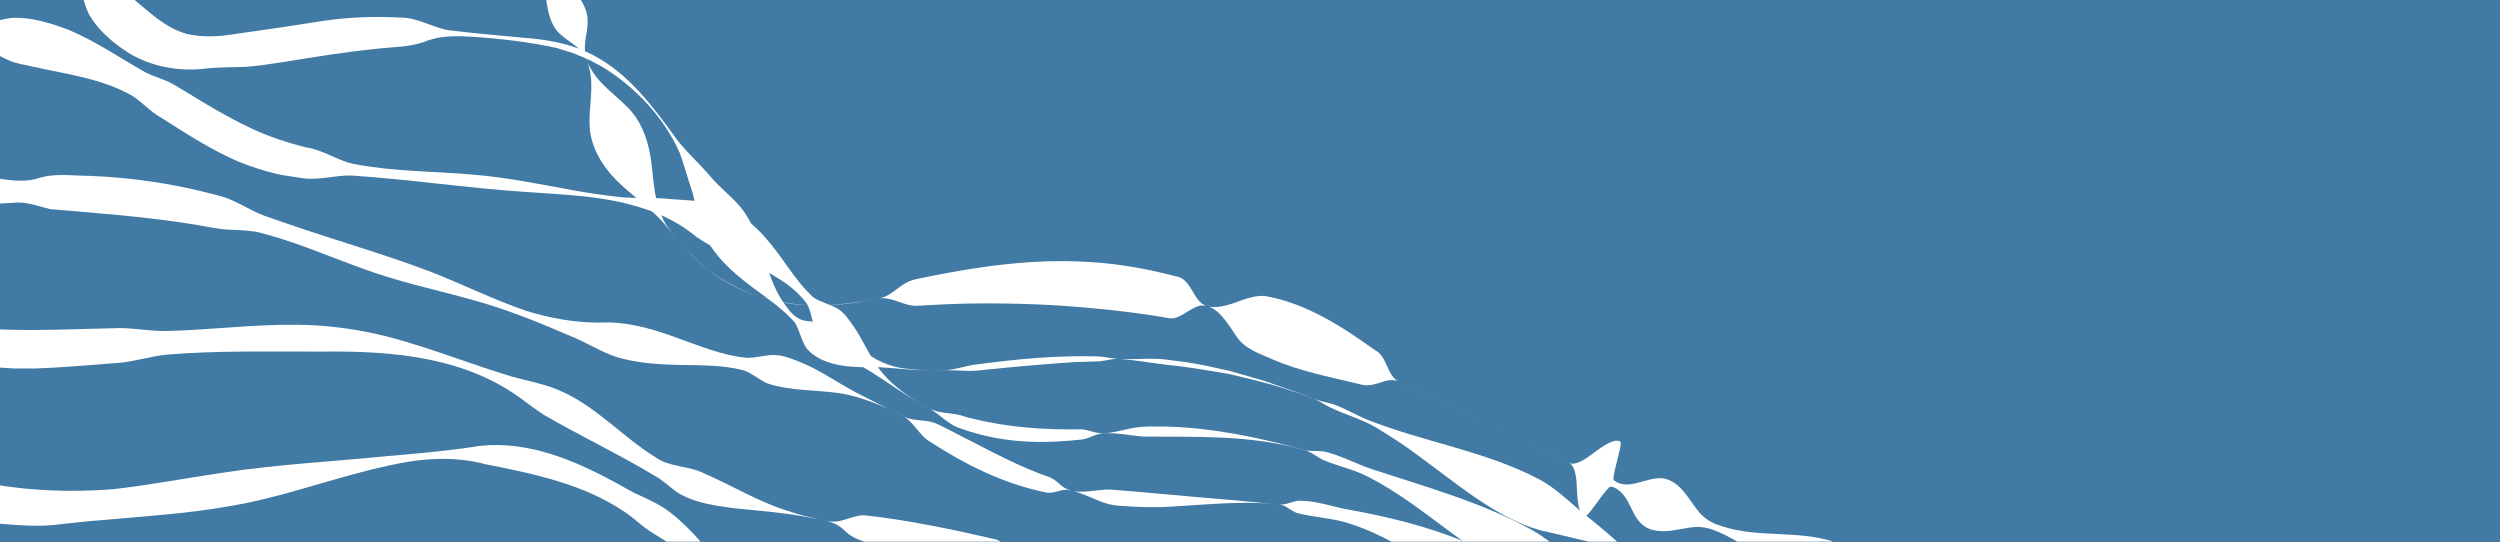
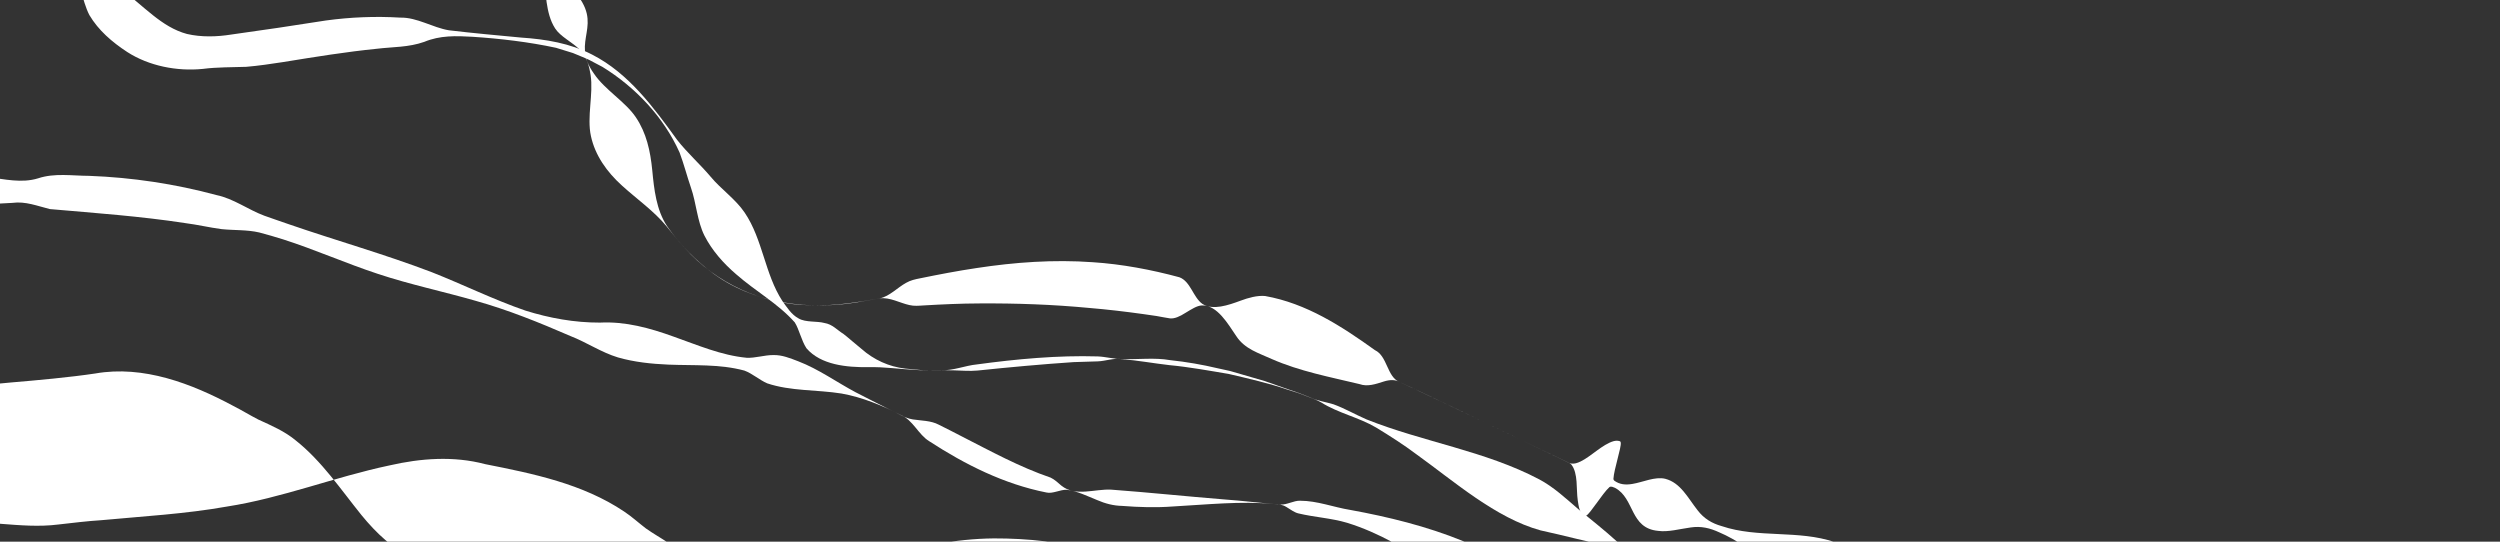
<svg xmlns="http://www.w3.org/2000/svg" id="Ebene_1" viewBox="0 0 600 130">
  <rect x="0" y="0" width="600" height="130" fill="#333333" stroke="none" />
  <defs>
    <style>
      .cls-1 {
        fill: none;
      }

      .cls-2 {
        fill: #417aa5;
      }

      .cls-3 {
        clip-path: url(#clippath-1);
      }

      .cls-4 {
        fill: #fff;
      }

      .cls-5 {
        clip-path: url(#clippath);
      }
    </style>
    <clipPath id="clippath">
      <rect class="cls-1" x="232" y="-485" width="130" height="600" transform="translate(482 112) rotate(-90)" />
    </clipPath>
    <clipPath id="clippath-1">
      <rect class="cls-1" x="235" y="-235" width="130" height="600" transform="translate(235 365) rotate(-90)" />
    </clipPath>
  </defs>
-   <rect class="cls-2" x="235" y="-235" width="130" height="600" transform="translate(235 365) rotate(-90)" />
  <g class="cls-5">
    <path class="cls-4" d="M877.09-56.98c-17.78,2.36-35.7,2.22-53.56,1.22-2.98-.31-6.13-.18-8.92-.88-2.96-.81-5.83-3.5-8.76-4.42-2.29-.77-6.41-.53-8.87-.72-8.93-.32-17.83-.18-26.79-.59-7.03-.4-14.42-1.01-21.27-3.23-1.22-.61-1.72-2.23-2.52-3.2-.53-.71-1.24-.89-1.95-1.14-3.19-1.01-6.96.12-10.19-.69-3.18-.77-6-2.8-7.84-5.48-.88-1.42-1.98-2.73-2.15-4.46-.07-1.7.37-4.18-.91-5.4-1.04-1.06-2.04-2.15-3.16-3.13-1.12-.98-2.33-1.88-3.63-2.66-1.3-.79-3.47-.65-4.94-1.14-4.06-2.01-7.82-4.61-11.13-7.73-1.28-1.54-1.68-4.25-3.2-5.63-7.27-4.08-15.91-1.24-23.68-.66-9.43.79-15.12,7-19.9,15.15-5.76,9.92-10.21,21.04-16.01,31.24-2.26,3.95-4.59,8.03-7.4,11.64-1.17,1.11-4.65.6-5.67,1.67-8.18,11.25-16.22,23.74-30.95,27.01-1.62.42-3.23.49-4.86-.05-3.39-1.02-6.5-3.76-9.4-2.63-.72.59-1.42,2.12-2.15,3.22-.62.98-1.26,1.31-2.25,1.42-1.52.3-3.05.59-4.6.8-6.67,1.08-13.54.45-19.92-1.97-1.49-.44-2.18-1.55-2.91-3.18-.74-1.55-1.09-3.18-2.29-4.19-3.02-1.41-6.22-2.42-9.25-3.98-8.11-3.7-15.7-9.98-21.52-16.2-4.06-4.13-7.76-8.54-12.17-12.39-4.46-3.9-9.77-6.86-15.48-8.48-8.17-2.52-17.36.11-25.42,1.74-13.72,2.54-24.96,10.9-36.53,18.44,0,0-14.74,9.89-14.74,9.89-.59.45-1.33.71-2.31.67-1.68,0-4.14-.91-5.58.1-3.11,2.32-5.22,5.34-7.2,8.95-2.23,4.45-5.02,8.15-8.17,11.86-1.44,1.97-3.28,3.41-5.71,3.78-.39.1-.88.05-1.47-.17-1.84-.64-4.28-2.89-6.17-3.4-2.92-.59-1.4,4.69-1.38,6.33.2,1.79.14,3.17-.33,3.89-1.6,3.31-3.68,5.58-7.62,5.21-.79-.03-2.33-1.34-3.09-2.09-.68-.69-1.95-1.89-2.64-2.55-.72-.54-1.82-1.72-2.54-1.23-5.4,2.67-9.89,6.92-15.12,9.93-10.59,6.53-22.96,9.86-35.33,10.79-9.45.65-19.14-.75-28.01-3.97-2.99-1.02-5.91-2.2-8.41-4.21-3.74-2.95-6.56-6.86-10.66-9.21-1.45-.82-2.62-1.73-4.53-1.15-1.03.25-2.25.8-3.59,1.49l-1.97.96-.99.47c-.32.15-.63.26-.94.39-2.48.98-4.26.76-5.13-.73-.75-1.2-.71-3.69-.55-5.32.14-1.85.46-4.58.18-6.11-.17-1.04-.56-1.76-1.17-2.18-6.97-5.84-15.51-9.22-23.75-12.91-2.72-1.28-5.34-2.63-7.8-4.16-2.44-1.63-5.06-2.84-6.65-5.48-1.66-2.62-2.61-6.63-4.78-8.86-1.04-1.18-2.38-1.83-3.73-2.45-6.57-3.23-13.48-6.37-20.22-9.23-10.92-4.63-22.04-8.76-33.33-12.39-5.65-1.79-11.32-3.53-17.06-5.01-.39,0-.85.3-1.33.66l-1.56,1.57-1.56,1.62c-.43.29-.81.65-1.32.71-1.48-.09-2.91-.4-4.34-.7-5.75-1.21-11-4.47-16.6-6.22-8.51-2.63-16.82-6.22-25.59-7.93-5.83-1.1-11.76-1.54-17.7-1.58-5.94-.03-11.9.48-17.81.98-17.7,1.95-35.22,1.15-52.84,2.74-2.92.28-5.86.36-8.83.25-2.92.26-6.24-2.63-9.2-2.32-11.76,1.51-23.45,3.55-35.04,6.06-23.13,5.1-46.05,11.74-67.73,21.36,21.68-9.63,44.6-16.26,67.73-21.36,11.59-2.51,23.28-4.52,35.04-6.08,1.46-.24,2.83-1.22,4.21-2.26,3.76-2.96,8.63-3.09,13.12-3.68,17.62-1.56,36.37-3.23,53.76.16,5.93.97,11.81,2.23,17.69,3.2,5.87.95,11.73,1.79,17.66,2.2,7.4.54,15.05,0,22.54.41,7.47.86,15.29.01,22.63,1.82,1.45.4,2.89.87,4.28,1.51.18.15.33.28.45.51.13.25.26.48.38.76l.59,2.17.59,2.13c.24.55.49,1.02.82,1.23,2.82.91,5.7,1.62,8.54,2.48,2.83.88,5.68,1.7,8.5,2.63,14.11,4.54,27.97,9.86,41.48,15.95,3.89,1.69,8.22,3.82,12.08,5.67,1.37.67,2.66,1.34,4.2,1.57,4.51.74,10.81-1.23,14.8,2.11,11.56,7.59,16.95,21.6,28.6,28.95,2.32,1.5,5.6-.8,8.04-1.81,3.51-1.78,7.28-3.12,7.22,2.64,0,2.44-.43,5.81.05,8.03.41,2.16,1.92,2.53,3.15,3.33,5.35,2.94,11.83,1.78,17.52,3.3,17.49,5.35,35.94,6.09,53.77,1.74,5.77-1.14,11.5-2.64,17.23-3.97,2.91-.77,5.7-1.82,8.33-3.19.35-.13.55-.55.54-1.37.01-.77-.2-1.95-.44-3.17-.25-1.51-1.06-4.23-.52-5.52,1.73-3.49,4.24-3.82,7.84-3.59,2.17-.03,5.4,3.46,7.64,4.19,2.16.77,2.27-1.3,2.05-2.97-.13-1.94-1.11-4.6-.16-6.31,1.99-3.48,6.32-3.63,9.69-5.05,6.41-2.2,14.41-2.22,19.68-6.8,1.34-1.15,1.03-3.77,1.41-5.39.19-.96.6-1.62,1.17-2.09,4.33-4.06,8.65-8.16,13.21-12.11,11.81-10.35,25.89-19.68,42.03-20.81,9.91-.76,18.47,5.18,26.88,9.23,14.95,6.88,28.01,8.46,38.57,22.8,5.25,7.08,9.94,15.01,18.73,18.08.67.33,1.44.4,2.34,0,2.01-.78,4.09-3.78,6.37-3.46,3.07.19,6.14.27,9.23.62,4.06.41,8.58,1.4,12.67,2.16,2.27-.02,3.06,3.48,4.48,4.44.74.53,1.46.22,2.22.03,3.71-1.1,6.05-5.45,9.96-5.83,6.7-1.58,13.6-3.12,19.83-6.35,5.21-2.64,9.85-6.67,13.14-11.6.69-1.35-1.14-4.33-.72-5.72.08-.37.29-.65.45-.98l.5-.94c9.83-17.94,15.35-45.63,33.43-56.97,7.34-4.56,16.91-5.25,24.57-1.21,4.91,2.12,9.57,5.07,14.64,6.52,1.61.17,3.8-.83,5.49-.87.94-.08,1.71.18,2.45.49l1.14.44c2.55,1.13,4.93,2.76,6.84,4.79,1.03,1.22,2.23,2.26,2.96,3.72.71,1.45.64,3.65,1.46,5.03,1.56,2.61,3.46,4.86,5.58,7,1.07,1.42,3.73.83,5.32.95,1.65.06,2.87,1.02,4.3,1.66,2.59,1.31,4.51,3.08,6.13,5.49,1.54,2.51,2.55,6.27,5.39,7.83.64.39,1.32.7,2.17.53,1.55-.27,3.21-1.6,4.8-.72,14.8,3.87,30.19,6.97,45.52,8.29,2.97.11,5.93.75,8.89.16,3-.66,6.05-3.13,9.02-3.74,1.49-.36,2.96-.24,4.44-.3,13.26-.26,26.59-.31,39.85.16,5.9.23,11.83.52,17.72,1.13l.18,7.55h0Z" />
    <g>
      <path class="cls-1" d="M385.8-22.9s-.02-.05-.03-.08c-.03-.08-.05-.16-.08-.24l-76.89,9.55c-.01.32-.09.63-.22.92l29.15,17,48.07-27.16Z" />
      <path class="cls-1" d="M386.12-22.32l-47.73,26.97,56.61,33.02c.29-.37.67-.67,1.15-.84.07-.02.14-.04.2-.06l-8.15-58.06c-.81,0-1.59-.37-2.08-1.02Z" />
      <path class="cls-1" d="M337.73,5.02l-27.42,15.49s.01.03.02.04c.15.4.18.8.14,1.2l84.14,16.66c.02-.06.04-.12.07-.18l-56.94-33.21Z" />
      <path class="cls-1" d="M310,19.93l27.07-15.3-28.83-16.82c-.28.35-.66.64-1.12.81-.13.05-.26.08-.39.11l1.27,30.15c.78.03,1.52.41,1.99,1.05Z" />
    </g>
  </g>
  <g class="cls-3">
    <g>
      <path class="cls-4" d="M-190.44-72.81c24.83-16.49,58.09-21.97,86.09-10.33,2.2.97,4.25,1.54,6.04,3.11.9.72,1.76,1.59,2.65,2.37,2.65,2.4,6.15,2.87,9.65,2.81,4.44-.17,9.15-1.6,13.5-1.04,7.61.69,10.47,8.68,19.45,5.87,4.54-1.22,8.98-4.68,13.92-4.82,6.36-.3,12.26,2.94,16.91,7.02,4.34,4.09,7.89,8.62,12.07,12.66,14.75,13.65,15.51,14.74,22.32,33.4,4.46,11.08,12.95,7.65,21.79,4.57,8.51-3.06,16.73-6.95,25.5-9.24,13.14-3.57,26.92-3.73,40.42-2.69,12.91.31,20.98,5.66,27.98,16.28,2.35,4.2,6.44,6.95,9.67,10.42,7.92,8.7-.87,11.92,5.04,20.11,2.58,3.85,7.56,6.74,10.05,10.47,2.52,3.74,3.47,8.02,3.93,12.7.44,4.58.97,9.5,3.54,13.39,2.58,3.71,5.71,7.04,9.21,9.91,10.6,8.93,25.31,10.65,38.54,8.02,1.11-.2,2.23-.36,3.34-.58,2.32-.48,4.26-2.62,6.31-3.73,1.06-.61,2.18-.85,3.31-1.07,4.49-.92,9.01-1.79,13.59-2.47,9.13-1.39,18.51-2.08,27.89-1.4,7,.46,14.02,1.78,20.78,3.61,2.7,1,3.29,4.81,5.52,6.39,2.49,1.62,6.25.31,9.17-.77,1.87-.7,4.01-1.29,5.88-1.12,9.91,1.76,18.34,7.24,26.36,12.99,3.01,1.42,2.89,6.41,5.86,7.62,13,6.05,26.81,12.81,39.8,19,.52.22.99.56,1.58.62.6.06,1.31-.12,2.13-.52,2.52-1.21,5.24-4.12,7.94-4.88.52-.12.93-.14,1.4,0,.14.03.26.1.29.38.18,1.1-1.62,6.33-1.76,8.68,0,.16.06.21.1.28.05.07.09.13.15.18,1.26.88,2.62,1.04,4.31.75,2.5-.4,5.43-1.83,7.89-1.23,3.7.97,5.41,4.59,7.75,7.55,1.52,2,3.45,3.15,5.77,3.8,8.73,2.96,18.43.86,27.16,3.85,19.92,5.36,45,11.52,65.01,16.69,0,0,6.55,1.61,6.55,1.61,1.09.28,2.2.44,3.25.95,3.23,1.52,5.6,5.48,9.3,6.04,15.65,2.36,31.39,4.25,47.19,5.23-15.75-.95-31.58-2.91-47.19-5.22-2.51-.38-4.84.83-7.16,1.78-2.35,1.1-4.63,1.26-7.07.86-25.05-2.54-49.82-7.79-73.51-16.4-8.9-2.42-15.79-10.39-24.12-13.9-2.21-1.02-4.35-1.54-6.86-1.16-2.59.35-5.39,1.15-7.75.82-6.89-.62-5.61-7.78-10.39-10.33-.42-.15-.89-.45-1.33-.18-1.74,1.57-4.57,6.34-5.59,6.86-.23.15-.36.1-.48.01-1.18-.86-1.29-2.1-1.54-3.7-.4-2.67.14-6.47-1.55-8.6-.43-.42-.98-.57-1.48-.84l-12.24-5.86c-9.16-4.4-18.34-8.85-27.56-13.13-1-.54-2.25-.54-3.69-.09-1.93.61-3.93,1.33-5.86.63-7.16-1.72-14.33-3.07-21.02-6-3.16-1.45-6.5-2.38-8.55-5.51-1.99-2.91-4.55-7.48-8.25-7.37-1.18.03-2.59.97-3.94,1.78-1.36.87-2.62,1.44-3.71,1.33-1.08-.16-2.15-.38-3.23-.57l-3.24-.47c-4.31-.6-8.62-1.11-12.96-1.47-8.66-.82-17.43-1.14-26.33-1.08-4.45.01-8.91.22-13.39.48-1.15.07-2.26.19-3.41-.09-2.24-.48-4.74-1.94-7.09-1.6-5.57.96-11.18,1.9-16.85,1.64-11.38-.19-22.4-5.27-29.98-13.74-1.56-1.64-2.92-3.45-4.36-5.2-3-3.65-7.08-6.5-10.64-9.72-3.71-3.34-6.5-7.31-7.5-11.9-1.03-4.6.63-10.14-.09-14.71-.38-2.31-.96-4.53-2.74-6.21-1.8-1.72-4.52-3.03-5.75-4.92-1.24-1.91-1.73-4.1-2.07-6.35-.45-3.4-.29-7.17-1.69-10.41-1.41-3.09-3.58-5.77-5.74-8.37-6.51-7.6-13.99-10.56-23.89-10.87-18.02-1.6-36.49-.12-53.27,7.03-8.42,3.42-16.93,6.57-25.64,9.18C10.74-10.58,1.43-20.51-2.9-28.41c-2.31-4.04-3.74-8.29-4.54-12.86-.83-4.51-1.43-9.24-3.48-13.33-2-4.04-5.39-7.54-9.74-8.95-4.24-1.44-8.82-.61-13.05-.95-2.08-.11-4.08-.24-6.1-.7-6.3-1.66-13.19-6.23-19.97-3.51-2.24.84-4.55,2.5-7.01,3.62-7.44,3.63-14.65-1.73-20.32-6.04-1.99-1.36-3.99-2.55-6.13-3.31-2.14-.75-4.68-.49-7.08-.72-2.38-.18-4.47-1.46-6.42-2.26-26.66-11.67-57.87-7.53-83.69,4.62h0Z" />
      <path class="cls-4" d="M571.49,179.48c-11.56-.45-23.27-1.54-34.7-3.24-3.14-.96-8.11-1.62-11.45-2-7.37-1-15.96-2.07-23.03-3.32-3.82-.7-7.53-1.88-11.4-2.35,0,0-5.78-.85-5.78-.85-2.87-.52-5.82-.82-8.61-1.59-2.73-1.16-5.31-2.78-7.98-4.01-3.61-1.86-7.62-1.68-11.56-1.87-2.01-.04-4.06.05-6.09,0-2.03-.03-3.98-.34-5.83-.95-1.86-.59-3.44-2.07-5.06-3.36-1.69-1.24-3.28-2.63-4.77-4.09-1.54-1.48-3.36-2.12-5.29-2.48-2.91-.46-6.08-.11-9.01-.82-2.91-.44-6.03-.63-8.67-1.96-8.92-3.98-15.57-12.47-25.05-15.36-5.88-1.05-11.65-2.69-17.49-3.94-10.8-2.98-20.73-11.76-29.74-18.23-3.14-2.36-6.41-4.44-9.73-6.46-4.19-2.46-9.05-3.43-13.17-6.02-.85-.48-1.75-.83-2.65-1.17l-2.71-1.03-2.76-.88c-4.16-1.45-9.65-2.72-13.98-3.73-4.32-.74-9.85-1.73-14.27-2.13-3.83-.43-7.64-1.15-11.49-1.44-1.93-.33-3.87.47-5.79.53l-5.77.18c-7.5.5-15.56,1.24-23.03,2.02-1.93.19-3.92-.01-5.86-.05-2.91-.09-5.8.16-8.7-.08-3.94-.18-7.84-.79-11.79-.68-4.98.05-11.28-.5-14.74-4.55-1.23-1.9-1.72-4.49-2.79-6.19-4.03-4.55-9.37-7.43-14.03-11.52-3.16-2.7-5.84-5.78-7.64-9.28-1.77-3.53-1.96-7.84-3.25-11.53-.95-2.77-1.69-5.67-2.72-8.42-3.82-8.55-10.61-15.7-18.53-20.58-.38-.17-2.71-1.45-3.15-1.66-1.23-.6-2.67-1.1-3.92-1.66-.89-.29-3.15-.96-4.08-1.26-6.56-1.4-13.31-2.2-20.01-2.64-3.96-.23-7.81-.36-11.6,1.22-3.76,1.33-7.49,1.19-11.33,1.65-7.48.75-14.78,1.94-22.56,3.2-2.9.45-5.89.89-8.83,1.14-3.47.13-6.97.05-10.43.5-6.2.62-12.93-.7-18.14-4.06-3.62-2.37-6.91-5.19-9.08-8.86-1.84-3.55-2.06-8.37-4.87-11.34-1.27-1.45-3.43-2.08-5.31-2.87-.93-.41-2.04-.62-3.18-.77-3.14-.1-5.43-1.17-7.8-3.09-1.98-1.58-3.75-3.42-5.81-4.92-2.82-3.65-7.27-4.79-11.67-5.52-3.82-.76-7.6-1.14-11.02-3.39-1.7-1.18-3.42-2.67-5.42-3.19-1.88-.55-3.82-.57-5.76-.6-5.79-.43-11.56-1.19-17.27-2.27-7.62-1.53-15.03-3.88-22.28-6.62-3.72-1.45-7.23-2.97-11.42-3.1-4.37-.31-8.91-.18-13.44.19,7.65-14.02,2.09-3.87,3.78-6.99l-.05.04-.11.07-.21.13-.41.24c-2.67,1.42-6.12,2.43-8.84,1.31-4.11-1.26-2.18-8.27-6.11-9.54-4.34-2.12-9.47-.9-14.03-.74-3.82.07-7.6-.61-11.29-1.5-9.82-2.42-19.85-4.4-29.89-5.58-1.63-.05-3.21.17-4.77.64-.04,0-.08.1-.11.2-.03.19-.07.3-.1.54l-.17,1.66-.09.83c-.03.27-.06.37-.09.57-.07.29-.15.24-.22.28-.61.23-1.24.06-1.89-.52-1.44-1.33-2.95-2.47-4.08-4.17-1.26-1.53-2.16-3.25-4.16-2.83-3.88.54-7.68,1.69-11.57,2.14-1.64.22-3.24.81-4.9.45-6.08,1.21-12.11,2.87-17.94,5.03,5.82-2.21,11.88-3.71,17.93-5.09,1.38-.99,3.11-1.08,4.73-1.42,3.85-.9,7.83-.88,11.75-1.12.76,0,1.34-.18,1.9-.79.7-.72,1.2-1.83,1.76-2.75,1.17-2.26,2.46-3.28,3.76-4.69.65-.63,1.34-.86,2.03-.68.09.03.17-.03.27.26.05.19.1.29.15.56l.16.82.32,1.64c.05.24.1.35.15.53.05.1.09.2.13.19,3.04.7,6.02.49,9.07.04,6.75-.63,13.59-.65,20.34.08,5.43.54,10.93,1.23,15.96,3.47,4.69,1.78,7.91,5.96,11.97,8.71,1.74.97,3.42,2.32,5.53,2.18,2.49-.33,5.23-2.57,7.79-2.45,2.22.33,3.7,2,4.84,4.03.94,1.66,1.28,3.84,1.29,5.82,1.71-3.11-3.83,7.05,3.84-6.96,1.02,2.04,2.12,3.98,3.3,5.83,2.27,3.41,4.91,6.85,8.34,8.97,1.68.97,3.44,1.73,5.21,2.51,10.56,4.84,22.01,7.09,33.51,8.24,3.88.18,7.64,1.37,11.52,1.3,2.09-.07,4.12-1.09,6.09-1.82,2.07-.77,4.05-.65,6.03-.6,5.14.31,10.13,1.63,15.08,3.06,2.06.74,4.37.76,6.51,1.28,1.09.28,2.05.81,3.08,1.21,4,1.69,8.07,3.94,10.2,7.88.92,2.02,1.04,4.81,1.9,6.82.81,1.98,1.27,4.2,2.58,5.62,2.56,3.04,7.27,4.09,10.58,5.95,6.1,4.48,10.13,9.45,16.31,11.13,3.44.8,7.16.7,10.65.14,7.64-1.05,15-2.16,22.7-3.37,5.88-.81,11.92-1.05,17.86-.69,4.03-.09,7.74,2.39,11.67,3.04,5.77.69,11.55,1.2,17.34,1.75,5.86.39,11.74,1.35,17.02,4.08,8.8,4.49,14.76,12.68,20.42,20.49,2.39,3.06,5.45,5.77,8.01,8.8,2.47,2.99,6.04,5.43,8.19,8.64,4.35,6.42,4.83,14.74,9.04,21.2,1.12,1.55,2.16,3.26,3.89,4.19,1.69,1.01,4.41.6,6.21,1.1,1.93.3,3.08,1.72,4.6,2.65,1.44,1.13,2.83,2.4,4.3,3.57,2.92,2.59,6.59,4.28,10.47,4.72,0,0,2.88.27,2.88.27,2.01.28,3.84.12,5.79.13,2.92.1,5.71-1.12,8.57-1.4,9.47-1.29,19.42-2.21,28.98-1.92,1.93.08,3.85.64,5.8.63,3.87.16,7.78-.41,11.62.27,3.86.41,7.69,1.07,11.47,1.97,0,0,2.84.62,2.84.62l2.79.81,5.58,1.62c1.82.66,3.65,1.3,5.47,1.93l2.74.94,2.7,1.06c1.76.83,3.74,1.08,5.59,1.65,2.73.99,5.25,2.47,7.92,3.62,13.5,5.4,28.46,7.54,41.45,14.39,3.46,1.84,6.39,4.58,9.36,7.14,3.08,2.52,6.18,4.97,9.14,7.64,4.76,3.55,10.69,4.61,16.43,5.8,3.84.73,7.55,1.7,11.27,2.84,1.83.56,3.5,1.54,5.09,2.71,1.58,1.21,3.26,2.21,4.85,3.41,1.6,1.2,3.15,2.58,4.87,3.51,1.72.92,3.55,1.55,5.66,1.34,1.04-.06,2.11-.22,3.14-.26,2.97.19,6.26-.72,9.05.03,1.84.53,3.58,1.37,5.24,2.49,3.23,2.38,6.68,4.3,10.22,6.15,4.49,2.23,9.62,1.42,14.46,1.76.97.08,1.85.53,2.77.79l5.5,1.78,5.54,1.67c3.68,1.2,7.5,1.77,11.27,2.53,0,0,11.25,2.7,11.25,2.7,3.76.85,7.52,1.76,11.3,2.54l5.68,1.1c1.89.4,3.84.44,5.77.57,11.44,1.72,22.85,3.68,34.33,5.25,0,0-.08.97-.08.97h0Z" />
-       <path class="cls-4" d="M571.29,198.33c-10.84-.43-21.57-1.86-32.24-3.63-2.99-.21-5.61-2.21-8.52-2.58,0,0-5.82-.92-5.82-.92-7.77-1.2-15.62-2.05-23.34-3.57-7.37-3.06-15.41-3.18-23.22-4.53-4.02-.42-7.34-3.13-10.97-4.68-5.49-2.57-11.51-3.22-17.51-3.41-2.04-.11-4.04-.39-5.92-1.02-2.81-.99-5.25-3.11-7.77-4.75-2.31-1.99-4.7-4.06-7.73-4.62-3.93-.7-8.04-.97-11.87-2.29-9.59-3.02-16.93-10.48-25.48-15.24-3.35-2.27-7.44-2.85-11.26-3.92-3.76-1.33-7.67-2.39-11.46-3.62-14.85-5.54-25.75-17.95-39.75-25.07-3.46-1.85-7.33-2.59-10.93-4.1-1.73-.92-3.31-2.32-5.34-2.59-12.3-3.43-25.2-2.91-37.84-3.01-2.93-.25-5.89-.9-8.83-.81-2.05-.19-3.85,1.24-5.79,1.51-3.85.4-8.04.7-11.93.55-6.03-.16-12.04-1.28-17.69-3.36-2.89-1.05-4.86-3.64-7.6-4.92-6.15-3.3-11.57-7.78-17.8-11-3.41-2.1-7.03-4.31-9-7.88-.88-1.84-1.02-4.32-2.06-6.02-3.46-4.7-9.08-7.57-14.27-9.83-4.34-1.97-8.41-3.52-12.2-6.16-3.73-3.11-8-5.3-12.63-6.8-9.33-3.14-19.34-3.31-29.07-4.05-13.7-.92-27.26-2.97-41-3.88-4-.14-8.07,1.27-12.05.6-1.74-.31-4.5-.59-6.2-1.06-2.99-.68-6.13-1.75-8.99-2.88-6.43-2.79-12.57-6.74-18.39-10.46-2.57-1.39-4.54-3.67-6.96-5.27-7.39-4.28-16.02-5.26-24.19-7.11-1.78-.45-3.63-.63-5.38-1.39-3.51-1.49-7.02-4.11-10.97-4.71-1.98-.5-3.95-.43-5.94.09-2.14.43-4.37,2.57-6.37,3.43-4.06,1.27-8.24.26-12.14-1.1-.98-.35-2-.63-2.91-1.18-1.38-.85-2.49-2.49-4-3.21-5.17-2.15-10.84-2.82-15.94-5.13-1.82-.89-3.69-1.71-5.18-3.3-1.51-1.54-2.9-3.24-4.51-4.42-1.58-1.24-3.47-1.86-5.3-2.63-12.34-6.05-23.13-14.94-35.33-21.19q-23.46-4.49-23.46-4.49c16.33.39,8.18-.49,0,0,5.3-12.47,1.44-3.43,2.61-6.2-2.64,2.19-6.4,4.27-9.71,3.35-3.65-.59-3.33-6.43-5.25-8.49-4.37-3.65-10.84-1.61-15.97-1.22-5.25.26-10.38-.59-15.51-1.51-4.46-.87-8.96-1.63-13.29-3.11-3.17-.93-6.42-1.3-9.66-2-2.92-.69-5.92-.82-8.82.05-.04,0-.08.1-.12.22-.17.85-.37,2.38-.48,3.25-.04.29-.08.4-.12.61-.08.31-.16.25-.24.3-.64.25-1.28.04-1.93-.57-1.3-1.39-2.61-2.18-3.98-4.21-.65-.83-1.28-1.8-2.06-2.38-.69-.54-1.35-.54-2.01-.46-3.95.5-7.76,2.03-11.79,2.01-1.32.06-2.6.45-3.97.18-.35-.13-.73-.49-1.08-.58-6.23.69-12.49,1.95-18.57,3.54,6.08-1.7,12.36-2.64,18.55-3.65.31-.18.59-.63.89-.85,1.26-.63,2.63-.51,3.94-.77,1.32-.2,2.65-.38,3.98-.42,2.67-.13,5.39.59,8.04.53,1.86.14,2.85-1.61,3.88-3.18,1.28-2.09,2.63-3,3.98-4.41.68-.62,1.37-.83,2.06-.59.09.04.17-.01.26.29.04.21.09.32.13.6l.13.89.26,1.77c.04.26.08.38.13.58.04.11.08.22.13.22,3.03.89,6.02.83,9.1.44,2.72-.36,5.42-.33,8.16-.52,4.1-.39,8.24-.77,12.35-.24,6.8.6,13.78,1.81,19.8,5.21,3.63,2.14,6.71,5.38,10.67,6.85,1.35.44,2.5,1.04,3.99.67,2.8-.59,6.5-5.15,9.77-3.18,3.16,1.62,4.79,5.65,5.01,9.21,0,0,0,.07,0,.07,1.19-2.76-2.66,6.29,2.67-6.18,5.6,6.26,11.29,12.38,18.59,16.57,11.03,7.63,23.65,14.5,35.23,21.22,1.6,1.14,3.22,2.26,5.15,2.78,1.86.64,4.07.51,6.13.6,1.99.1,3.82.62,5.67,1.24,4.49,1.45,8.78,3.68,13.52,4.23,1.01.15,1.92.28,2.93-.1,1.05-.37,2.13-.95,3.12-1.13.99-.18,1.89,0,2.86-.07,3.85-.04,7.81.14,11.14,2.28,1.68,1.26,3.36,3.82,5.33,4.66,3.77,1.87,7.78,1.12,11.83.28,2.08-.47,4.24-1.18,6.33-1.13,4.19.04,8.21,1.33,12.12,2.74,6.69,2.76,12.64,6.89,18.89,10.41,1.81.9,3.79,1.45,5.62,2.29,1.63.81,5.93,3.54,7.6,4.52,4.01,2.43,8.17,4.75,12.39,6.74,4.13,1.86,8.53,3.36,12.93,4.41,3.93.58,7.41,3.12,11.23,3.94,9.64,1.9,19.44,1.74,29.24,2.63,6.85.53,16.47,2.4,23.3,3.67,3.87.69,7.74,1.28,11.65,1.69,3.98.37,8.03.02,12.04.47,0,0,6.31.44,6.31.44,6.52.25,12.28,4.08,16.43,8.88,4.21,4.7,6.88,10.12,11.45,14.25,1.62,1.18,4.07,1.64,5.81,2.72,1.73,1.05,2.76,2.74,3.91,4.34,2.23,3.22,3.73,7.06,6.13,10.19,2.37,3.14,5.53,5.59,8.85,7.65,1.68,1,3.34,2.14,5.28,2.55,1.92.42,3.98.39,5.82,1,.89.33,1.84.51,2.76.76,8.37,2.02,17,2.63,25.73,2.47.97.02,1.99.36,2.99.65,2.98.8,5.87-.27,8.81-.85,1.96-.4,3.93-.52,5.9-.47l2.96.02c10.82.31,21.55,2.51,31.97,5.36,1.88.8,4.04.26,5.95.69,3.86.93,7.35,2.89,11.1,4.13,13.08,4.33,26.8,8.05,38.9,14.86,5.14,3,9.3,7.44,14.05,10.98,2.98,2.6,5.81,5.58,9.55,7.06,7.09,3.33,15.06,4.98,22.25,7.77,3.63,1.43,6.91,3.58,10.24,5.63,3.23,2.34,6.28,5.37,10.53,5.17,2.05-.09,4.11-.02,6.14.23,2.01.14,4.03.24,5.84.94,5.56,2.01,10.06,6.49,15.76,8.25,4.69,1.59,9.75,1.53,14.64,2.03,2.88.57,5.53,1.94,8.3,2.95,3.65,1.45,7.32,2.86,11.16,3.69,1.94.27,3.93.31,5.81.87,7.6,1.85,15.1,4.21,22.73,5.98,1.9.47,3.83.81,5.75,1.21,2.86.67,5.96-.25,8.85.5,0,0,2.89.5,2.89.5l5.78,1c7.7,1.34,15.42,2.69,23.1,4.19l-.21,1.96h0Z" />
      <path class="cls-4" d="M571.06,217.2c-11.18-.54-22.18-2.39-33.1-4.61-2.1-.24-3.91-1.4-5.69-2.49-2.74-1.42-5.88-1.49-8.84-2.16-7.97-1.38-16.09-2.16-23.99-3.99-7.34-4-15.75-3.72-23.86-4.99-4.03-.64-7.54-3.24-11.28-4.79-3.72-1.7-7.34-3.65-11.38-4.35-4.01-.79-8.31-.86-12.19-2.16-3.92-1.25-7.53-3.56-10.68-6.21-3.23-2.78-7.46-3.19-11.49-4.24-1.97-.59-3.86-1.4-5.71-2.29-8.99-4.78-17.03-11.14-25.68-16.45-3.42-2.3-7.48-3.38-11.3-4.8-3.71-1.68-7.55-3.21-11.26-4.83-14.32-6.94-25.85-18.59-41.31-23.37-3.82-1.13-7.84-1.33-11.72-2.26-.97-.24-1.89-.96-2.83-1.52-.93-.58-1.91-.71-2.96-.73-8.08-.74-16.15.15-24.22.59-4.08.31-8.17.19-12.24-.13-2.09-.04-4.08-.56-6.01-1.4-2.44-.98-4.73-2.15-7.28-2.47-1.58-.08-3.4,1.02-4.9.65-10.15-2.01-19.49-6.69-28.1-12.29-2.65-1.61-3.91-5.1-6.87-6.32-4.49-2.28-9.21-4.25-14.19-5.14-5.94-.95-12.2-.54-17.86-2.45-1.84-.8-3.56-2.36-5.47-3.06-5.91-1.6-12.13-1.18-18.24-1.43-4.1-.18-8.17-.6-12.11-1.73-3.93-1.18-7.55-3.64-11.37-5.12-7.5-3.25-14.98-6.29-22.83-8.48-7.79-2.24-15.63-3.87-23.35-6.43-7.72-2.54-15.12-5.84-22.77-8.29-1.91-.61-3.84-1.15-5.77-1.67-2.92-.68-6.06-.49-9.04-.8-2.94-.39-5.81-1.08-8.75-1.45-10.71-1.65-21.63-2.41-32.45-3.36-2.96-.73-5.87-1.92-8.99-1.49-8.34.31-16.72,1.9-25.08.78-2.1-.35-4.21-.68-6.24-1.35-4.03-1.58-7.59-4.39-11.22-6.49-.89-.58-1.69-1.38-2.54-1.99-1.93-1.38-4.1-1.41-6.51-.76-1.96.53-3.92,1.27-5.85.86-1.57-.44-3.13-.99-4.58-1.7-1.98-.91-3.55-2.35-5.13-3.81-.76-.79-1.65-1.39-2.17-2.41-.55-1.04-.75-2.58-1.11-3.85-.67-2.16-2.63-3.23-4.22-4.63-3.22-2.48-6.9-4.31-10.13-6.73-1.6-1.22-3.18-2.48-4.44-4.16-1.28-1.65-2.45-3.47-3.96-4.82-2.21-2.1-5.18-3.12-7.57-4.98-10.81-7.25-21.67-14.62-33.73-19.66-7.32-3.29-15.45-4.75-23.71-5.05,3.76-10.37,1.01-2.85,1.84-5.15-1.6,1.54-3.62,3.09-5.61,3.84-1.64.68-3.07.79-4.38.55-.65-.13-1.29-.31-1.81-.84-1.81-1.91-2.32-6.31-3.85-8.09-1.01-1.23-2.35-1.4-3.74-1.79-4.15-.97-8.51.13-12.67.53-8.15.21-16.13-.69-24.03-2.57-3.89-1.1-7.71-3.14-11.78-3.77,0,0-4.01-.88-4.01-.88-3.02-.75-6.12-.87-9.14.02-.04,0-.09.11-.13.23-.05.21-.09.34-.14.62l-.29,1.89-.14.95c-.05.3-.09.42-.14.65-.09.33-.17.27-.26.32-.67.26-1.33.06-1.98-.59-1.32-1.46-2.65-2.26-4.01-4.21-.68-.88-1.37-1.78-2.06-2.27-.69-.52-1.37-.55-2.06-.49-1.37.06-2.72.47-4.07.93-2.65.98-5.33,1.3-8.1,1.25-1.37-.06-2.68.46-4.1-.13-.51-.34-.95-1.24-1.64-1.03-6.27.61-12.59,1.42-18.76,2.73,6-1.28,12.14-2.08,18.25-2.68,0,0,.51-.05.51-.05.73.06.96-.89,1.43-1.33,1.31-.81,2.72-.5,4.08-.78,2.79-.42,5.53-.43,8.28.38,1.39.35,2.76.66,4.13.69.68.04,1.37,0,2.04-.56.68-.51,1.36-1.45,2.04-2.33,1.37-1.94,2.77-2.71,4.19-4.16.71-.63,1.42-.86,2.12-.54.09.06.18,0,.26.33.04.22.08.35.12.65l.11.96.22,1.91c.04.29.08.42.12.63.04.13.08.24.12.24,3.05,1.03,6.15,1.15,9.3.77,2.79-.39,5.55-.26,8.37-.67,4.22-.6,8.45-1.45,12.71-.84,7,.66,13.93,2.32,20.26,5.51,4.32,2.44,8.19,6.04,13.21,6.89.66.18,1.36.23,2.15-.05,2.39-.67,5.05-4.12,7.93-4.55,4.8.11,7.2,5.86,7.53,10.17.84-2.29-1.88,5.24,1.9-5.12,3.43,2.54,6.87,5.04,10.34,7.44,6.77,4.61,14.2,8.07,21.29,12.11,10.73,5.71,21.27,12.09,30.67,19.76,1.75,1.04,3.84,1.6,5.81,2.34,4.83,1.88,8.35,5.67,12.24,8.9,1.56,1.27,3.21,2.4,4.98,3.38.97.58,1.85.96,3.07.82,1.29-.12,2.75-.51,3.86-.4.91.07,2.02.67,2.87.95,1.81.69,3.53,1.54,5.11,2.65,1.59,1.23,3.1,2.34,4.16,4.18,1.43,3.18,1.55,7.19,5.82,7.99,3.01.28,6.01.77,9.05.81,3.99-.17,7.74.2,11.52,1.31,5.74,1.23,11.38,3.16,17.19,4.16,3.98.49,8.08,1.51,12.03.3,3.99-1.33,8.18-.61,12.3-.6,10.26.38,20.6,1.93,30.56,4.62,4.07.84,7.61,3.52,11.44,4.94,1.91.71,3.86,1.32,5.77,2.01,11.56,3.99,23.04,7.21,34.43,11.55,7.41,2.92,14.97,6.64,22.48,9.22,5.77,1.81,11.81,2.9,17.88,2.88,6.15-.31,11.93,1.29,17.7,3.37,5.73,2.02,11.41,4.49,17.5,5.07,2.05.11,4.28-.66,6.4-.65,2.12-.06,4.06.76,6.01,1.5,4.87,1.87,9.18,4.99,13.74,7.42,2.7,1.4,5.42,2.76,8.13,4.13,1.88.8,3.51,2.04,5.58,2.39,2.05.32,4.38.27,6.24,1.26,1.82.92,3.61,1.8,5.39,2.74,7.13,3.64,13.96,7.4,21.47,9.97.94.44,1.78,1.23,2.58,1.92,3.39,2.75,8.06.75,11.98.97,9,.67,17.99,1.61,27.01,2.34,4.54.32,9.05.9,13.59,1.23,1.57.1,3.19-.96,4.71-.91,4.14,0,8.02,1.56,12.07,2.21,9.06,1.65,18.35,3.92,27.04,7.47,4.79,1.95,9.37,4.32,13.79,7,5.2,3.27,9.48,7.78,14.21,11.62,1.53,1.34,2.95,2.87,4.46,4.27,4.59,3.98,10.26,6.42,15.75,8.91,7.03,3.23,15.15,6.15,21.77,10.26,1.66,1.14,3.2,2.59,4.91,3.68,2.51,1.81,5.82,1.95,8.82,2.29,2.96.65,5.92,1.27,8.7,2.43,3.75,1.46,6.96,4.36,10.59,6.06,3.63,1.82,7.66,2.46,11.63,3.23,3.96.76,8.22.49,11.92,2.17,4.65,1.96,9.17,4.42,13.96,6.05,2.82,1.29,6.08.49,8.98,1.44,7.78,2.09,15.41,4.88,23.21,6.88,2.96.65,5.87,1.79,8.94,1.54,2.05-.33,4.15-.66,6.18-.11,0,0,2.97.54,2.97.54,9.9,1.82,19.78,3.71,29.57,6.12l-.41,2.99h0Z" />
-       <path class="cls-4" d="M570.8,236.08c-10.58-.61-21.05-2.62-31.35-5.01,0,0-3.08-.76-3.08-.76-2.28-.34-4.02-1.82-5.78-3.21-2.71-1.82-6.05-1.89-9.12-2.69-8.29-1.6-16.81-2.37-24.99-4.55-2.15-.35-3.92-1.87-5.79-2.85-6.57-2.32-13.83-1.69-20.61-3.17-3.48-1.35-6.79-3.16-10.16-4.78-2.93-1.27-5.62-3.19-8.44-4.71-4.86-2.23-10.42-2.44-15.47-4.24-4.13-1.23-8.05-3.18-11.33-6.01-3.33-2.92-7.58-3.92-11.59-5.46-2.82-1.24-5.53-3.51-7.9-5.48-1.33-1.24-6.11-4.54-7.69-5.72-5.07-3.8-10.16-7.8-15.3-11.36-3.34-2.61-7.4-4.21-11.16-6.07-3.67-2.03-7.36-3.89-11.05-5.58-5.47-2.6-10.62-5.45-16.16-7.8-9.42-3.94-19.22-6.83-29.58-8.1-4.16-.52-8.43.03-12.58-.84-1.04-.21-2.05-1.06-3.08-1.7-.99-.66-2.02-.67-3.13-.69-2.11-.08-4.21-.1-6.32-.08-11.59.08-23.31,2.23-34.91.79-3.15-.65-6.14-2.81-9.27-3.25-1.8-.52-3.37.57-4.94,1.32-.56.24-1.12.39-1.66.4-2.13-.07-4.26-.21-6.38-.38-2.13-.14-4.24-.35-6.35-.6-4.22-.47-8.39-1.24-12.53-2.15-3.69-.92-7.68-1.24-10.51-4.11-2.06-2.08-4.8-2.38-7.49-2.88-6.28-1.28-12.66-1.76-19.04-2.4-4.28-.59-8.74-1.18-12.59-3.24-1.93-1.06-3.55-2.76-5.37-3.95-9.02-5.52-18.52-9.94-27.59-15.22-1.45-.92-3.69-2.6-5.12-3.64-13.71-10.28-31.24-11.72-47.78-11.53-12.46.05-25.13-.31-37.62.73-4.19.43-8.33,1.87-12.56,2.05-6.15.49-12.96,1.07-19.12,1.28,0,0-3.27-.01-3.27-.01h-1.64c-2.41-.12-5.8-.33-8.19-.64-3.26-.43-6.59-.8-9.72-1.85-2.04-.83-3.88-2.55-5.94-3.34-11.6-3.1-24.24-4.84-34.01-12.52-3.39-2.81-6.22-6.31-8.68-9.95-.54-1.01-.84-2.28-1.29-3.38-1.56-4.47-6.66-2.72-10.2-2.91-1.35-.08-2.25-.65-3.23-1.14-3.39-1.63-6.04-4.24-8.05-7.38-1.36-1.61-.8-3.89-.93-6.06-.03-1.4-.62-2.21-1.49-3.09-3.46-4.03-8.47-6.12-12.85-8.92-3.63-2.14-6.23-5.71-9.53-8.25-3.41-2.43-7.4-3.94-10.9-6.24-7.11-4.23-14.62-8.27-22.05-11.93-3.69-1.76-7.69-3.48-11.48-5.04-7.74-3.16-15.88-5.31-24.15-6.7,2.66-7.99.7-2.18,1.28-3.95-2.87,3.14-8.52,7.14-12.37,4.35-1.91-2.01-2.48-6.91-4.1-8.72-1.07-1.29-2.49-1.37-3.94-1.81-4.47-1.09-8.69-.02-13.15.25-2.93.25-5.72-.08-8.56-.15-5.66-.13-11.24-.55-16.68-2.15-4.04-1.31-7.96-3.96-12.26-4.72-4.52-1.14-9.17-2.42-13.78-.95-.04,0-.09.12-.14.25-.05.23-.1.36-.16.66l-.33,2.02-.17,1.01c-.05.32-.1.45-.15.69-.1.35-.18.29-.27.34-.71.3-1.39.07-2.08-.61-1.36-1.54-2.75-2.28-4.14-4.13-.7-.84-1.4-1.7-2.11-2.16-.71-.49-1.43-.53-2.14-.47-1.43.07-2.85.54-4.26,1.14-2.82,1.29-5.63,1.58-8.47,1.39-1.43-.18-2.8.5-4.28-.38-.38-.35-.79-1.17-1.16-1.42-.19-.14-.36-.09-.54-.09-6.56.5-13.18,1.14-19.66,2.31,6.48-1.17,13.09-1.81,19.66-2.31.81.06,1.03-1.18,1.5-1.71.68-.54,1.4-.66,2.12-.71,2.16-.02,4.3-.58,6.47-.38,2.88.13,5.78,1.98,8.64,2.11.71.05,1.43.01,2.14-.48.81-.51,1.48-1.39,2.17-2.12,1.46-1.79,2.93-2.48,4.42-3.97.75-.65,1.49-.86,2.21-.49.09.06.18,0,.26.36.04.24.08.37.11.7l.1,1.03.2,2.04c.03.31.07.44.11.67.04.14.08.25.13.26,4.58,1.82,9.28,1.04,14,.69,4.46-.06,8.89-1.8,13.3-2.1,5.88-.21,11.63,1.18,17.18,3,2.78.94,5.57,1.8,8.24,3.15,5.35,2.78,10.14,7.05,16.22,6.46,2.34-.82,5.43-4.68,8.26-5.22,4.72-.14,7.21,5.38,7.85,9.59,0,0,.08.6.08.6l.04.31.02.17v.08c.61-1.76-1.32,4.06,1.35-3.93,7.78,3.8,15.3,7.94,23.1,11.31,11.41,5.48,23.14,11.05,33.86,17.77,1.79,1.15,3.63,2.2,5.36,3.45,1.69,1.28,3.25,2.77,5.12,3.8,1.82,1.09,3.89,1.82,5.88,2.69,1.96.91,3.69,2.16,5.37,3.47,4.59,3.64,8.32,8.47,13.63,11.13,2.61.82,5.89-1.29,8.2.31,3.48,1.67,6.44,4.08,8.45,7.35.59.92,1.25,1.77,1.46,3.1.42,2.28-.24,6.11,1.24,8.03,1.71,2.46,5.36,1.63,7.65,3.15,3.17,1.72,6.61,3.21,9.52,5.26,9.02,6.34,16.78,15.48,27.9,18.19,2.11.35,4.31-.47,6.38-.52,3.04.06,6.01.68,9.06.76,8.17.57,16.41.34,24.62.1l6.31-.16c4.22-.28,8.49.7,12.7.66,10.61-.22,21.06-1.64,31.77-1.5,7.5.08,15.07,1.13,22.34,3.05,9.32,2.51,18.23,6.02,27.38,8.87,4.07,1.36,8.48,1.94,12.48,3.59,9.02,3.58,15.58,11.31,23.62,16.26,3.44,2.49,7.97,1.99,11.66,3.88,6.71,2.89,13.07,6.84,20.1,9,2.99,1.07,6.08,1.75,9.18,2.37,1.02.25,2.08.33,3.2.09,2.13-.42,4.48-1.68,6.68-1.32,9.92,1.09,21.19,3.47,30.93,5.73,1.68.46,2.77,2.42,4.39,2.99,3.73,1.01,7.48-1.03,11.18-1.27,11.58.23,23.02,2.61,34.57,3.64,2.1.2,4.21.34,6.31.44,1.09.08,2.15.18,3.18-.38,1.08-.53,2.18-1.28,3.24-1.39,4.26-.43,8.42.55,12.67.66,15.18.22,31.11,1.11,44.82,8.34,0,0,1.48.77,1.48.77l1.41.88c.92.61,1.86,1.21,2.76,1.85.45.32.91.63,1.35.96l1.27,1.05,2.53,2.09c3.39,2.74,6.47,5.73,9.33,8.99,7.58,7.32,16.67,12.89,25.67,18.17.9.53,1.83,1.01,2.79,1.45l2.92,1.21c5.01,1.85,8.47,6.13,13.12,8.57,1.87.95,4.13,1.1,6.11,1.75,1.98.66,3.84,1.56,5.69,2.51,4.84,2.1,8.88,5.71,13.67,7.92,3.83,1.88,8.25,1.88,12.33,2.89,3.62.74,7.22,1.46,10.82,2.28,8.17,3.66,15.62,9.99,25.13,9.24,10.03,2.88,19.89,7.36,30.14,9.51,3.2.89,6.56-1.49,9.78-.36,7.18,1.34,14.47,2.86,21.57,4.57,4.09.98,8.17,2.02,12.2,3.24l-.68,4.04h0Z" />
-       <path class="cls-4" d="M570.5,254.97c-12.37-.94-24.36-3.73-36.19-7.16-3.73-.47-5.41-4.86-8.94-5.63-10.72-3.18-22.08-3.78-32.8-6.97-2.93-.53-4.68-3.37-7.49-4.13-6.59-1.86-13.63-1.41-20.27-2.98-3.6-1.63-7.18-3.32-10.67-5.19-2.06-1.1-4-2.2-5.71-3.84-1.69-1.61-3.52-2.95-5.67-3.79-4.09-1.95-8.62-2.86-12.75-4.7-2.08-.9-4.31-1.6-6.36-2.62-3.11-1.54-5.43-4.16-8.07-6.33-3.59-2.78-8.07-4.39-11.2-7.79-2.33-2.49-3.87-5.83-6.27-8.17-3.19-3.14-6.36-6.26-9.72-9.14-5.04-4.14-10.31-8.3-16.38-10.76-2.02-.69-4.18-1.48-6.13-2.06-5.98-2.24-12.23-3.41-18.39-4.96-6.27-1.27-12.57-2.71-18.93-3.27-10.59-1.09-21.65-.37-31.5,4.04-2.02.85-4.1,1.58-6.31,2.04-1.11.21-2.52-.34-3.83-.63-1.28-.35-2.25.08-3.37.53-10.51,3.95-21.29,8.51-32.7,8.94-4.62,0-9.37.5-13.55-1.99-2.01-1.21-4.06-2.54-6.31-3.13-2.58-1.1-4.73,1.79-7.23,1.73-11.19-1.16-22.92-3.82-32.8-9.87-3.33-1.79-3.5-6.91-6.7-8.8-4.49-3.31-8.59-7.16-12.97-10.62-3.45-2.71-7.15-5.12-10.88-7.43-1.8-1.2-3.69-2.25-5.44-3.5-1.72-1.32-3.35-2.81-5.17-4.02-9.97-6.68-21.82-9.09-33.38-11.38-7.54-2-15.44-1.41-22.98.32-13.11,2.76-25.7,7.8-39,9.87-9.95,1.77-20.1,2.33-30.15,3.27-3.32.2-6.94.66-10.27,1.03-4.6.59-9.26.19-13.91-.17-9.32-.91-18.67-3.15-27.08-7.4-4.11-2.32-8.85-4.18-11.11-8.62-1.18-2.2-2.83-3.65-4.9-4.86-1.87-1.27-3.79-2.49-5.71-3.73-10.5-6.51-21.81-13.21-28.45-23.93,0,0-.88-1.44-.88-1.44-1.91-2.41-.08-6.95-2.73-8.9-2.03-1.62-6.26-.31-8.66-.44-1.45-.01-2.36-.58-3.39-1.01-1.01-.44-1.97-.96-2.89-1.48-2.36-1.37-4.21-3.37-5.79-5.57-.34-.45-.68-.89-.81-1.62-.53-1.92.56-5.47-.49-7.48-3.69-4.85-10.1-7.17-15.33-9.92-4.02-1.94-7.16-5.21-10.93-7.52-1.88-1.16-3.96-2.01-5.96-2.96-1.98-.99-3.85-2.15-5.84-3.13,0,0-5.87-3.05-5.87-3.05l-2.93-1.53-2.98-1.43C-168.44,11.94-184.87,5.46-201.64.06l.87-2.73c-1.92,1.99-3.87,3.95-6.24,5.01-1.82.91-3.41,1.13-4.88.93-.73-.11-1.44-.28-2.03-.88-.6-.57-1.1-1.52-1.55-2.67-1.09-2.81-1.66-6.08-3.77-7.57-3.85-1.76-8.21-1.79-12.38-1.47,0,0-4.65.3-4.65.3-3.09.19-6.05-.17-9.07-.16-3.02,0-6.03.03-8.98-.27-2.97-.28-5.91-.69-8.74-1.71-2.87-.94-5.64-2.9-8.52-4.21-6.05-2.25-12.55-3.88-18.99-2.45-.05,0-.1.12-.15.26-.06.24-.11.38-.17.71l-.37,2.15-.18,1.09c-.06.34-.11.49-.17.74-.11.38-.2.31-.29.37-.75.35-1.48.1-2.2-.62-1.43-1.65-2.9-2.29-4.36-4.02-.73-.78-1.47-1.58-2.22-2.02-2.26-1.2-4.64.04-6.77.95-2.88,1.54-5.82,1.91-8.96,1.6-1.56-.19-3.21.5-4.52-.6-.4-.45-.83-1.5-1.23-1.83-.2-.19-.38-.12-.57-.12l-.56.03c-6.75.4-13.56,1-20.25,2.06,5.96-.95,11.97-1.51,17.99-1.93l2.26-.13.56-.03c.19-.02.38.02.56-.18.36-.38.68-1.47,1.03-1.96.18-.26.36-.31.55-.42.52-.28,1.12-.41,1.69-.42,2.29.03,4.55-.66,6.84-.32,3.13.19,5.95,2.6,9.11,2.79,1.94.31,3.19-.99,4.57-2.33,1.55-1.65,3.1-2.29,4.69-3.79.79-.66,1.57-.85,2.32-.44.09.07.19.01.27.39.04.26.08.41.11.75l.1,1.1.19,2.17c.03.33.07.47.11.72.04.15.08.27.13.27,1.81.5,3.77.95,5.62,1.14,2.4.29,6.62-.08,9.12-.24,4.75-.11,9.43-2.36,14.09-2.85,6.24-.39,12.24,1.4,18.07,3.46,2.92,1.06,5.86,1.94,8.7,3.26,5.69,2.7,10.89,6.77,17.27,6.21,3.13-.96,6.95-7.57,11.04-5.48,1.43.65,2.73,1.72,3.81,3.48,1.08,1.73,1.99,4.01,2.4,7.7l.87-2.73c17.16,5.45,33.83,12.45,49.78,20.77,3.27,1.59,8.56,4.72,11.8,6.54,4.03,2.03,7.47,5.05,11.26,7.43,3.89,2.22,8.06,4.06,11.55,6.93,4.78,3.94,8.68,9.03,14.59,11.4,2.25.5,5.37-1.41,7.42-1.33,1.34-.02,2.3.69,3.45,1.15,3.94,1.66,6.66,5,8.73,8.63,1.04,2.04.62,4.52.61,6.89-.07,3.1,1.01,5.09,4.12,5.44,2.05.28,4.16.22,5.77,1.47,7.17,4.56,12.12,11.54,16.8,18.47,4.3,6.38,8.57,13.2,15,17.6,1.98,1.06,4.69.92,6.79,1.52,1.07.29,1.96.86,2.93,1.3,17.08,8.64,36.04,11.6,55.79,10.1,8.78-.95,17.46-2.65,26.19-3.92,13.21-2.06,26.64-2.72,39.95-4.05,6.28-.53,13.94-1.22,20.16-2.15,11.56-2.03,23.12,2.42,33.14,7.79,2.04,1.03,3.96,2.23,6,3.27,3.12,1.43,6.33,2.8,8.99,5.02,6.26,4.97,10.86,11.84,15.78,17.93,1.76,2.15,3.66,4.2,5.77,6.01,1.36,1.03,2.55,2.24,4.42,2.39,1.24.12,2.62-.05,3.86-.08,2.44-.18,4.19.81,6.26,1.65,2.93.97,6.14,2.17,9.09,3.07,4.07,1.43,8.23,2.78,12.32,4.28,2.09.67,4.19,1.38,6.28,2.11,1.13.49,1.98,1.85,2.78,2.82.82,1.06,1.81,1.59,3.06,1.67,3.3.54,6.91-1.34,10.24-1.52,11.94.64,24.07,2.72,35.91-.34,2.17-.51,4.3-1.18,6.39-1.93,1.12-.37,2.18-.73,2.88-1.81.77-1.1,1.44-2.45,2.4-3.04,3.9-2.38,8.43-3.27,12.73-4.69,8.71-3.07,18.07-4.93,27.36-5.02,16.21-.04,33.27,3.48,45.95,14.06,5.39,4.21,10.66,8.58,15.52,13.38,4.15,3.76,7.92,7.93,12.6,10.98,2.94,1.53,6.08,3.03,8.5,5.28,1.63,1.45,3.02,3.21,4.67,4.65,1.64,1.45,3.36,2.82,5.46,3.63,1.01.45,2.03.89,2.97,1.44,2.84,1.69,5.27,3.9,7.88,5.96,3.59,2.57,7.03,5.57,11.04,7.45,2.03,1,4.28,1.46,6.56,1.6,2.32.17,4.48.71,6.64,1.26,3.76,1,7.41,2.21,11.18,3.13,8.42,4.31,15.87,11.94,26.16,10.71,8.48,2.58,16.59,6.57,25.1,9.26,2.13.64,4.28,1.23,6.45,1.74,1.07.32,2.22.32,3.44.04,2.31-.67,4.68-1.53,7.06-.75,0,0,3.26.67,3.26.67,2.17.47,4.35.91,6.51,1.41,8.65,1.98,17.26,4.16,25.69,7.1l-1.03,5.11h0Z" />
+       <path class="cls-4" d="M570.5,254.97c-12.37-.94-24.36-3.73-36.19-7.16-3.73-.47-5.41-4.86-8.94-5.63-10.72-3.18-22.08-3.78-32.8-6.97-2.93-.53-4.68-3.37-7.49-4.13-6.59-1.86-13.63-1.41-20.27-2.98-3.6-1.63-7.18-3.32-10.67-5.19-2.06-1.1-4-2.2-5.71-3.84-1.69-1.61-3.52-2.95-5.67-3.79-4.09-1.95-8.62-2.86-12.75-4.7-2.08-.9-4.31-1.6-6.36-2.62-3.11-1.54-5.43-4.16-8.07-6.33-3.59-2.78-8.07-4.39-11.2-7.79-2.33-2.49-3.87-5.83-6.27-8.17-3.19-3.14-6.36-6.26-9.72-9.14-5.04-4.14-10.31-8.3-16.38-10.76-2.02-.69-4.18-1.48-6.13-2.06-5.98-2.24-12.23-3.41-18.39-4.96-6.27-1.27-12.57-2.71-18.93-3.27-10.59-1.09-21.65-.37-31.5,4.04-2.02.85-4.1,1.58-6.31,2.04-1.11.21-2.52-.34-3.83-.63-1.28-.35-2.25.08-3.37.53-10.51,3.95-21.29,8.51-32.7,8.94-4.62,0-9.37.5-13.55-1.99-2.01-1.21-4.06-2.54-6.31-3.13-2.58-1.1-4.73,1.79-7.23,1.73-11.19-1.16-22.92-3.82-32.8-9.87-3.33-1.79-3.5-6.91-6.7-8.8-4.49-3.31-8.59-7.16-12.97-10.62-3.45-2.71-7.15-5.12-10.88-7.43-1.8-1.2-3.69-2.25-5.44-3.5-1.72-1.32-3.35-2.81-5.17-4.02-9.97-6.68-21.82-9.09-33.38-11.38-7.54-2-15.44-1.41-22.98.32-13.11,2.76-25.7,7.8-39,9.87-9.95,1.77-20.1,2.33-30.15,3.27-3.32.2-6.94.66-10.27,1.03-4.6.59-9.26.19-13.91-.17-9.32-.91-18.67-3.15-27.08-7.4-4.11-2.32-8.85-4.18-11.11-8.62-1.18-2.2-2.83-3.65-4.9-4.86-1.87-1.27-3.79-2.49-5.71-3.73-10.5-6.51-21.81-13.21-28.45-23.93,0,0-.88-1.44-.88-1.44-1.91-2.41-.08-6.95-2.73-8.9-2.03-1.62-6.26-.31-8.66-.44-1.45-.01-2.36-.58-3.39-1.01-1.01-.44-1.97-.96-2.89-1.48-2.36-1.37-4.21-3.37-5.79-5.57-.34-.45-.68-.89-.81-1.62-.53-1.92.56-5.47-.49-7.48-3.69-4.85-10.1-7.17-15.33-9.92-4.02-1.94-7.16-5.21-10.93-7.52-1.88-1.16-3.96-2.01-5.96-2.96-1.98-.99-3.85-2.15-5.84-3.13,0,0-5.87-3.05-5.87-3.05l-2.93-1.53-2.98-1.43C-168.44,11.94-184.87,5.46-201.64.06l.87-2.73c-1.92,1.99-3.87,3.95-6.24,5.01-1.82.91-3.41,1.13-4.88.93-.73-.11-1.44-.28-2.03-.88-.6-.57-1.1-1.52-1.55-2.67-1.09-2.81-1.66-6.08-3.77-7.57-3.85-1.76-8.21-1.79-12.38-1.47,0,0-4.65.3-4.65.3-3.09.19-6.05-.17-9.07-.16-3.02,0-6.03.03-8.98-.27-2.97-.28-5.91-.69-8.74-1.71-2.87-.94-5.64-2.9-8.52-4.21-6.05-2.25-12.55-3.88-18.99-2.45-.05,0-.1.12-.15.26-.06.24-.11.38-.17.71l-.37,2.15-.18,1.09c-.06.34-.11.49-.17.74-.11.38-.2.31-.29.37-.75.35-1.48.1-2.2-.62-1.43-1.65-2.9-2.29-4.36-4.02-.73-.78-1.47-1.58-2.22-2.02-2.26-1.2-4.64.04-6.77.95-2.88,1.54-5.82,1.91-8.96,1.6-1.56-.19-3.21.5-4.52-.6-.4-.45-.83-1.5-1.23-1.83-.2-.19-.38-.12-.57-.12l-.56.03c-6.75.4-13.56,1-20.25,2.06,5.96-.95,11.97-1.51,17.99-1.93l2.26-.13.56-.03c.19-.02.38.02.56-.18.36-.38.68-1.47,1.03-1.96.18-.26.36-.31.55-.42.52-.28,1.12-.41,1.69-.42,2.29.03,4.55-.66,6.84-.32,3.13.19,5.95,2.6,9.11,2.79,1.94.31,3.19-.99,4.57-2.33,1.55-1.65,3.1-2.29,4.69-3.79.79-.66,1.57-.85,2.32-.44.09.07.19.01.27.39.04.26.08.41.11.75l.1,1.1.19,2.17l.87-2.73c17.16,5.45,33.83,12.45,49.78,20.77,3.27,1.59,8.56,4.72,11.8,6.54,4.03,2.03,7.47,5.05,11.26,7.43,3.89,2.22,8.06,4.06,11.55,6.93,4.78,3.94,8.68,9.03,14.59,11.4,2.25.5,5.37-1.41,7.42-1.33,1.34-.02,2.3.69,3.45,1.15,3.94,1.66,6.66,5,8.73,8.63,1.04,2.04.62,4.52.61,6.89-.07,3.1,1.01,5.09,4.12,5.44,2.05.28,4.16.22,5.77,1.47,7.17,4.56,12.12,11.54,16.8,18.47,4.3,6.38,8.57,13.2,15,17.6,1.98,1.06,4.69.92,6.79,1.52,1.07.29,1.96.86,2.93,1.3,17.08,8.64,36.04,11.6,55.79,10.1,8.78-.95,17.46-2.65,26.19-3.92,13.21-2.06,26.64-2.72,39.95-4.05,6.28-.53,13.94-1.22,20.16-2.15,11.56-2.03,23.12,2.42,33.14,7.79,2.04,1.03,3.96,2.23,6,3.27,3.12,1.43,6.33,2.8,8.99,5.02,6.26,4.97,10.86,11.84,15.78,17.93,1.76,2.15,3.66,4.2,5.77,6.01,1.36,1.03,2.55,2.24,4.42,2.39,1.24.12,2.62-.05,3.86-.08,2.44-.18,4.19.81,6.26,1.65,2.93.97,6.14,2.17,9.09,3.07,4.07,1.43,8.23,2.78,12.32,4.28,2.09.67,4.19,1.38,6.28,2.11,1.13.49,1.98,1.85,2.78,2.82.82,1.06,1.81,1.59,3.06,1.67,3.3.54,6.91-1.34,10.24-1.52,11.94.64,24.07,2.72,35.91-.34,2.17-.51,4.3-1.18,6.39-1.93,1.12-.37,2.18-.73,2.88-1.81.77-1.1,1.44-2.45,2.4-3.04,3.9-2.38,8.43-3.27,12.73-4.69,8.71-3.07,18.07-4.93,27.36-5.02,16.21-.04,33.27,3.48,45.95,14.06,5.39,4.21,10.66,8.58,15.52,13.38,4.15,3.76,7.92,7.93,12.6,10.98,2.94,1.53,6.08,3.03,8.5,5.28,1.63,1.45,3.02,3.21,4.67,4.65,1.64,1.45,3.36,2.82,5.46,3.63,1.01.45,2.03.89,2.97,1.44,2.84,1.69,5.27,3.9,7.88,5.96,3.59,2.57,7.03,5.57,11.04,7.45,2.03,1,4.28,1.46,6.56,1.6,2.32.17,4.48.71,6.64,1.26,3.76,1,7.41,2.21,11.18,3.13,8.42,4.31,15.87,11.94,26.16,10.71,8.48,2.58,16.59,6.57,25.1,9.26,2.13.64,4.28,1.23,6.45,1.74,1.07.32,2.22.32,3.44.04,2.31-.67,4.68-1.53,7.06-.75,0,0,3.26.67,3.26.67,2.17.47,4.35.91,6.51,1.41,8.65,1.98,17.26,4.16,25.69,7.1l-1.03,5.11h0Z" />
      <path class="cls-4" d="M570.16,273.87c-13.69-1.28-27.03-4.92-39.98-9.39-1.88-.86-2.96-2.78-4.36-4.26-.94-1.02-1.99-1.67-3.15-1.93-2.28-.66-4.56-1.3-6.87-1.87-9.25-2.17-18.83-3.4-27.87-6.42-1.16-.3-2.22-.87-3.19-1.71-.97-.83-1.88-1.84-2.91-2.5-2.06-1.26-4.55-1.43-6.86-1.98-5.37-.97-11.12-.9-16.4-2.45-4.76-2.68-9.97-4.67-14.22-8.2-2.9-2.37-4.53-6.15-7.76-8.14-3.75-2.91-8.11-5.06-12.05-7.96-1.98-1.41-4.34-2.52-6.29-4.05-1.99-1.5-3.54-3.4-4.86-5.44-2.41-4.17-6.14-7.28-9.14-10.89-3.27-3.53-3.78-8.87-7.27-12.21-6.79-6.58-15.95-9.81-24.98-11.83-3.18-.8-6.89-1.26-10.19-1.35-5.3-.21-10.66-.02-15.67,1.49-8.5,2.34-15.83,7.61-23.07,12.89-8.42,6.34-17.67,12.94-27.72,17.61-3.32,1.76-6.9,3.27-10.72,3.46-1.29.02-2.75-.82-4.11-1.56-1.29-.74-2.37-.51-3.67-.27-1.18.11-2.36.23-3.54.39-12.5,1.27-25.61.97-37.83-2.5-1.74-.61-3.58-.97-5.15-1.94-3.7-2.1-5.92-7.19-10.12-8.48-2.06-.35-4.66,1.19-6.69.28-4.57-2.39-8.81-5.84-12.21-9.7-3.44-3.88-5.93-7.97-8.38-11.76-1.23-1.91-2.41-3.81-3.72-5.61-.64-.92-.99-2.08-1.16-3.47-.15-1.38-.23-2.93-.59-4.25-.33-1.34-1.08-2.29-1.99-3.05-2.66-2.37-5.66-4.32-8.73-6.11-7.95-4.79-16.76-8.11-25.82-9.46-13.66-2.89-27.45.29-40.86,3.24-7.03,1.15-14.1,2.39-20.75,5.06-11.16,4.32-22.32,8.93-33.82,12.34-14.1,3.96-28.9,5.6-43.5,4.23-4.73-.34-10.13-1.19-14.8-1.98-17.05-3.65-33.07-12.8-44.57-25.92-.81-.92-1.7-1.76-2.24-2.93-1.17-2.19-1.29-5.33-2.65-7.38-2.2-2.83-4.99-5.12-7.63-7.57-7.25-6.12-15.22-11.97-21.99-18.49-3.5-3.07-6.68-6.17-8.6-10.65-.67-2.25.69-6.98-1.72-8.48-2.27-1.68-6.83.22-9.44.29-2.65.07-4.75-1.35-7.07-2.32-2.7-1.24-4.8-3.35-6.48-5.8-.36-.49-.72-.97-.81-1.81-.26-1.59.25-4.25.31-6.32,0-1.42-.2-2.27-1.13-2.96-1.09-.93-2.35-1.87-3.53-2.69-3.91-2.68-8.38-4.51-12.66-6.56-4.28-2.04-8.07-4.87-12.29-6.98-8.56-3.87-16.84-8.39-25.43-12.19-6.4-2.93-12.89-5.61-19.35-8.38-10.58-4.17-22.13-9.15-32.37-14.1,0,0,.43-1.39.43-1.39-2.61,3.02-4.69,4.48-6.63,5.48-1.94,1.01-3.64,1.28-5.21,1.09-.78-.11-1.54-.27-2.18-.92-.64-.61-1.18-1.62-1.66-2.87-.94-2.56-1.76-5.75-3.02-7.26-5.67-3.78-12.57-2.6-19.05-2.58-3.27.1-6.44-.21-9.67-.16-6.4.1-12.85.48-18.95-1.8-3.03-1.23-5.96-3.58-9.03-5.06-3.02-1.52-6.19-1.89-9.43-2.42-3.58-.58-7.22-.4-10.83-.21-.05,0-.11.11-.16.26-.06.25-.12.39-.18.74l-.4,2.29-.2,1.16c-.07.36-.12.52-.18.79-.12.4-.21.33-.31.4-.81.4-1.58.15-2.35-.59-1.52-1.69-3.09-2.31-4.65-3.91-1.43-1.38-2.82-2.51-4.76-2.26-1.61.08-3.22.8-4.81,1.68-3.05,1.85-6.15,2.3-9.54,1.87-1.67-.24-3.48.54-4.81-.78-.42-.56-.88-1.85-1.31-2.26-.21-.23-.41-.16-.61-.16l-.6.03c-7.22.37-14.43.96-21.58,2.01,7.15-1.05,14.36-1.64,21.58-2.01,0,0,.6-.03.6-.03.2-.02.4.04.59-.21.38-.45.72-1.78,1.1-2.37,1.22-1.44,3.18-.83,4.82-1.13,1.62-.19,3.24-.49,4.86-.2,3.35.32,6.29,3.18,9.69,3.5,1.97.33,3.37-.87,4.87-2.11,1.65-1.5,3.29-2.01,4.98-3.59.84-.68,1.67-.88,2.47-.43.1.08.2.02.29.43.04.28.08.44.12.81l.1,1.18.2,2.32c.03.35.08.5.12.76.04.15.09.28.14.28,3.6.63,7.18,1.08,10.81,1.14,3.26,0,6.56.07,9.76-.73,3.32-.82,6.79-2.57,10.12-2.9,1.67-.23,3.31-.12,4.93.02,4.94.4,9.62,2.17,14.23,3.9,3.08,1.23,6.24,2.03,9.27,3.38,3.03,1.37,5.98,3,9.01,4.18,2.65,1,5.35,1.95,8.18,2.16,2.71-.37,5.03-3.15,7.63-5.18,1.77-1.44,3.55-2.15,5.44-1.2,4.39,1.86,6.14,7.36,6.65,12.02,0,0,.43-1.39.43-1.39,4.75.79,9.49,1.67,14.14,2.92,9.3,2.34,18.23,6.15,26.96,10.05,10.83,4.96,21.57,10.73,31.71,16.94,5.68,4.46,12.17,7.61,17.8,12.13,3.79,2.9,7.07,6.57,10.95,9.32,1.46.98,2.96,2.1,4.59,2.77,2.57.43,6.07-2.15,8.36-2.26.85-.13,1.43.11,2.02.34,2.93,1.04,5.65,2.62,7.68,4.97,1.53,2.02,3.43,4.12,3.91,6.73.44,2.64-.53,7.4,1.51,9.38,1.98,1.99,6.49.26,8.94.94,2.47.73,4.43,2.58,6.33,4.23,5.07,5.33,8.83,11.77,12.24,18.24,3.29,6.48,6.2,13.09,10.61,18.84.75.92,1.36,1.96,2.31,2.68,1.88,1.55,4.95,1.89,7.05,3.03,2.9,1.91,5.31,4.43,8.05,6.52,10.58,8.74,21.91,15.61,35.23,18.85,17.96,4.9,36.5-.18,54.58-1.85,14.05-1.48,28.4-2.97,41.96-7.06,4.52-1.42,8.8-3.65,13.24-5.44,13.63-4.97,28.61-8.73,43.14-5.76,13.29,3.24,23.5,12.71,33.31,21.64,1.79,2.07,4.97,2.07,7.56,2.67,1.37.32,2.6.87,3.57,1.85,1.77,1.8,3.47,3.67,5.01,5.61,3.12,3.88,5.61,7.89,8.05,11.46,2.42,3.61,5.03,6.87,8.33,9.82.77.79.99,2.47,1.43,4.01.34,1.47,1.14,2.36,2.45,2.83,3.39,1.55,7.53.21,11.06.77,5.6,1.48,10.96,3.78,16.43,5.75,9.2,3.71,19.24,6.85,29.23,5.02,1.25-.4,2.24-1.81,3.02-2.85.81-1.17,1.81-1.5,2.98-1.99,1.02-.47,2.05-.87,3.11-1.21,22.79-6.77,35.44-32.1,59.79-35.85,6.48-1.05,13.22-.28,19.28,2.24,2.28,1,4.56,1.83,6.81,2.8,8.95,3.8,17.02,9.36,24.44,15.53,1.9,1.59,4.23,2.66,6.46,3.79,2.31,1.18,4.23,2.81,5.77,4.67,1.58,1.84,2.77,3.96,4.09,5.94,2.45,4.07,6.51,6.7,8.91,10.77,1.22,1.99,2.2,4.25,3.63,6.14,2.93,3.63,6.01,7.43,10.11,9.84,2.99,2.28,7.14,1.84,10.59,2.72,2.24.7,4.36,1.55,6.55,2.38,0,0,3.22,1.33,3.22,1.33,1.61.69,3.25,1.29,4.94,1.75,4.66,2.66,8.72,6.56,13.39,9.27,2.09,1.16,4.12,2.52,6.53,2.83,1.81.17,3.81-.39,5.64-.04,5.12,1.45,10.01,3.67,14.92,5.72,0,0,6.56,2.84,6.56,2.84,4.39,1.82,8.86,3.44,13.44,4.69,3.68,1.31,7.53-2.53,11.35-1,7.53,1.63,16.58,3.87,24.04,6.13,4.52,1.36,9.03,2.86,13.44,4.65l-1.45,6.2h0Z" />
      <path class="cls-4" d="M569.77,292.78c-17.72-2.74-34.88-7.92-51.74-13.91-2.77-1.14-5.84-1.9-8.31-3.35-2.61-1.61-4.61-5-7.16-6.7-1.98-1.38-6-2.32-8.31-3.19-8.48-2.83-17.06-5.19-25.54-8.11-6.64-2.36-13.56-5.03-19.5-9.09-1-.93-1.02-2.62-1.51-3.78-.31-.83-.95-1.2-1.55-1.64-2.78-1.87-6.71-1.84-9.58-3.53-2.83-1.64-4.97-4.38-5.98-7.47-.45-1.61-1.13-3.18-.81-4.89.41-1.65,1.53-3.9.64-5.44-.7-1.31-1.35-2.64-2.15-3.89-.8-1.25-1.7-2.45-2.73-3.57-1.02-1.13-3.15-1.6-4.43-2.48-3.33-3.08-6.21-6.62-8.5-10.55-.79-1.84-.41-4.55-1.49-6.3-5.82-5.96-14.91-5.67-22.54-7.3-9.24-1.9-16.5,2.48-23.36,8.94-8.32,7.9-15.72,17.31-24.16,25.47-3.28,3.15-6.67,6.42-10.37,9.08-1.43.74-4.63-.74-5.91,0-11.02,8.49-22.25,18.22-37.3,17.21-1.68-.05-3.23-.44-4.65-1.42-2.96-1.93-5.18-5.44-8.28-5.17-.86.36-1.96,1.64-2.97,2.48-.87.77-1.58.9-2.56.73-1.54-.14-3.09-.3-4.64-.53-6.7-.85-13.12-3.38-18.56-7.5-1.31-.85-1.66-2.11-1.89-3.87-.27-1.7-.15-3.35-1.02-4.66-2.5-2.21-5.29-4.07-7.76-6.43-6.74-5.83-12.25-13.99-16.08-21.6-2.74-5.11-5.04-10.38-8.19-15.31-3.19-5-7.45-9.33-12.47-12.49-7.13-4.72-16.69-4.78-24.88-5.48-13.88-1.43-27.02,3.43-40.25,7.41,0,0-16.93,5.34-16.93,5.34-.69.27-1.48.31-2.41,0-1.61-.47-3.72-2.04-5.39-1.47-3.64,1.35-6.51,3.66-9.42,6.56-3.39,3.64-7.11,6.4-11.18,9.08-1.94,1.49-4.11,2.35-6.54,2.02-.4-.02-.85-.2-1.36-.58-1.59-1.14-3.29-3.98-4.96-5-2.64-1.39-2.66,4.1-3.1,5.68-.31,1.77-.76,3.08-1.41,3.64-2.47,2.73-5.1,4.32-8.78,2.85-.74-.25-1.86-1.94-2.37-2.88-.46-.86-1.34-2.37-1.82-3.19-.54-.72-1.26-2.17-2.09-1.89-5.93,1.04-11.44,3.86-17.3,5.27-12,3.28-24.8,3-36.94.41-9.25-2.04-18.15-6.11-25.76-11.69-2.59-1.82-5.05-3.78-6.88-6.41-2.76-3.89-4.37-8.43-7.63-11.84-1.16-1.19-2.03-2.39-4.02-2.37-1.05-.05-2.38.13-3.86.42l-2.16.37-1.08.17c-.35.05-.68.07-1.02.11-2.65.24-4.3-.47-4.72-2.14-.38-1.36.36-3.74.97-5.26.65-1.73,1.73-4.27,1.89-5.81.13-1.04-.04-1.85-.51-2.43-5.04-7.57-12.28-13.21-19.15-19.07-2.25-1.99-4.39-4.03-6.31-6.18-1.88-2.25-4.05-4.15-4.84-7.13-.86-2.98-.64-7.1-2.1-9.85-.66-1.43-1.77-2.43-2.89-3.4-5.39-4.95-11.14-9.91-16.81-14.55-9.17-7.51-18.68-14.61-28.49-21.27-4.92-3.31-9.87-6.57-14.96-9.61-.37-.1-.9.05-1.46.26l-1.94,1.06-1.96,1.11c-.5.15-.96.39-1.47.31-1.4-.51-2.68-1.2-3.96-1.89-5.17-2.78-9.3-7.38-14.17-10.64-7.42-4.92-14.39-10.71-22.32-14.82-5.29-2.7-10.85-4.79-16.54-6.5-5.69-1.7-11.55-2.88-17.37-4.07-17.54-3.11-34.12-8.81-51.48-12.25-2.88-.55-5.73-1.3-8.55-2.25-2.87-.57-5.25-4.28-8.17-4.82-11.71-1.86-23.5-3.19-35.33-4.05-23.63-1.62-47.49-1.7-71.01,1.43,23.51-3.13,47.38-3.05,71.01-1.43,11.83.85,23.61,2.21,35.33,4.03,1.47.18,3.06-.37,4.67-.99,4.44-1.78,9.15-.53,13.62.16,17.35,3.47,35.8,7.14,51.54,15.29,5.42,2.6,10.71,5.46,16.07,8.05,5.37,2.56,10.75,5.02,16.33,7.09,6.94,2.6,14.44,4.24,21.51,6.74,6.93,2.93,14.67,4.31,21.2,8.12,1.28.79,2.53,1.64,3.68,2.65.13.19.24.36.29.62.05.28.12.54.16.83l-.05,2.25-.03,2.21c.07.59.19,1.11.44,1.41,2.45,1.67,5.02,3.16,7.5,4.79,2.47,1.64,4.97,3.23,7.41,4.91,12.26,8.33,24.06,17.33,35.31,26.98,3.26,2.71,6.81,5.98,9.99,8.84,1.12,1.02,2.18,2.03,3.59,2.69,4.11,1.98,10.72,1.86,13.61,6.19,8.95,10.53,10.19,25.5,19.29,35.83,1.81,2.09,5.6.81,8.22.53,3.87-.72,7.86-.95,6.19,4.57-.69,2.35-2.05,5.46-2.21,7.72-.21,2.18,1.13,2.97,2.09,4.09,4.31,4.33,10.85,5.04,15.88,8.1,15.27,10.06,32.77,15.96,51.11,16.8,5.85.53,11.78.7,17.65,1.04,3,.08,5.98-.14,8.89-.72.37-.03.68-.37.9-1.16.23-.73.36-1.92.47-3.16.19-1.52.18-4.36,1.05-5.44,2.64-2.86,5.14-2.47,8.53-1.24,2.09.58,4.21,4.84,6.15,6.17,3.94,2.5,2.32-7.07,4.43-8.38,2.89-2.78,7.09-1.7,10.72-2.12,6.77-.31,14.45,1.93,20.8-.98,2.33-1.14,2.06-5.51,4.59-6.45,19.05-9.67,40.2-20.79,62.28-16.04,9.72,2.06,16.26,10.17,23.2,16.43,12.41,10.81,24.5,16,30.6,32.74,3.05,8.27,5.31,17.2,12.88,22.62.55.51,1.27.79,2.24.66,2.15-.19,4.98-2.47,7.09-1.53,2.89,1.05,5.82,1.99,8.68,3.19,3.78,1.54,7.84,3.75,11.55,5.64,2.18.62,1.95,4.2,3.05,5.52.56.72,1.33.62,2.12.66,3.87,0,7.34-3.53,11.2-2.79,6.87.37,13.93.83,20.81-.51,5.74-1.07,11.33-3.63,15.87-7.43,1.04-1.1.12-4.47.92-5.69.18-.33.47-.55.71-.81l.75-.76c14.48-14.44,27.57-39.47,48.12-45.26,8.32-2.31,17.71-.28,23.91,5.76,4.12,3.42,7.76,7.56,12.21,10.38,1.5.62,3.88.27,5.51.72.92.18,1.59.65,2.21,1.16l.97.74c2.13,1.8,3.95,4.04,5.22,6.53.65,1.46,1.51,2.8,1.8,4.41.27,1.59-.41,3.68-.01,5.24.76,2.94,1.95,5.64,3.39,8.28.62,1.66,3.34,1.85,4.83,2.41,1.57.52,2.47,1.79,3.66,2.8,2.11,1.98,3.46,4.23,4.34,7,.77,2.84.68,6.73,2.97,9.03.5.55,1.07,1.04,1.94,1.12,1.56.18,3.53-.63,4.81.66,13.11,7.88,27.01,15.19,41.34,20.77,2.81.94,5.48,2.39,8.49,2.66,3.06.21,6.68-1.3,9.7-1.05,1.53.07,2.91.6,4.34.96,12.8,3.48,25.6,7.19,38.19,11.37,5.6,1.88,11.2,3.82,16.69,6.07l-1.95,7.3h0Z" />
    </g>
  </g>
</svg>